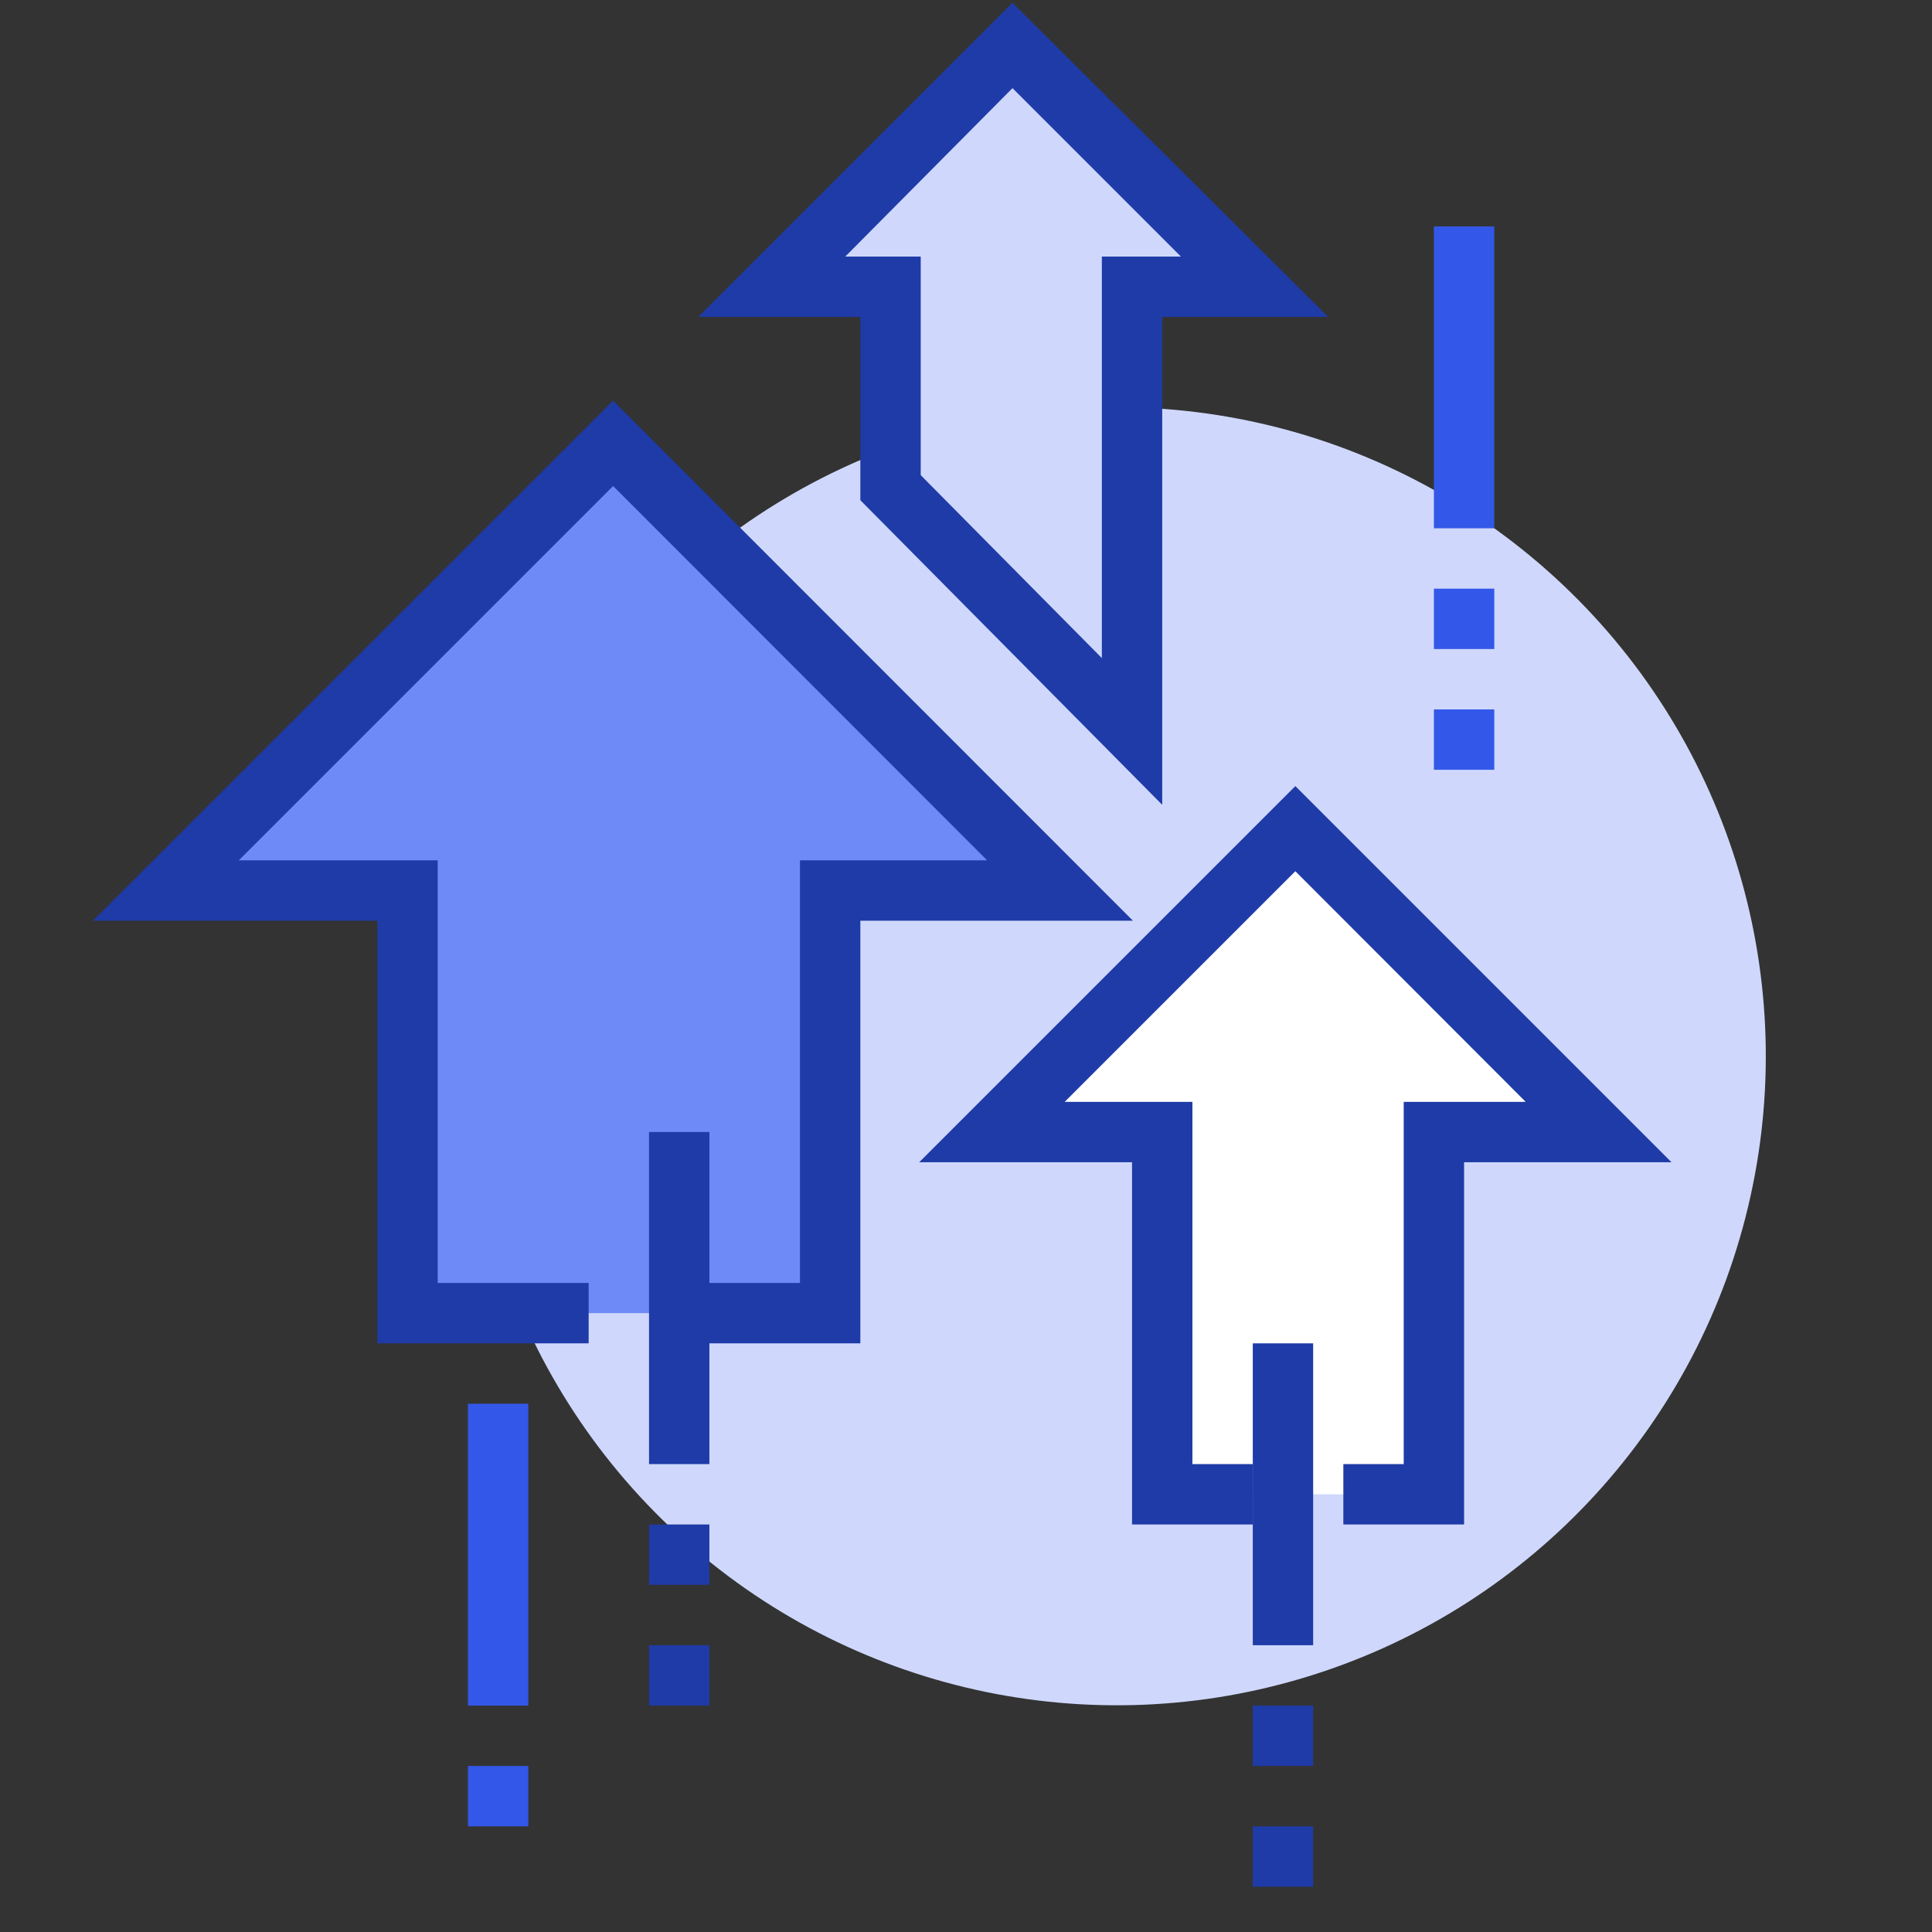
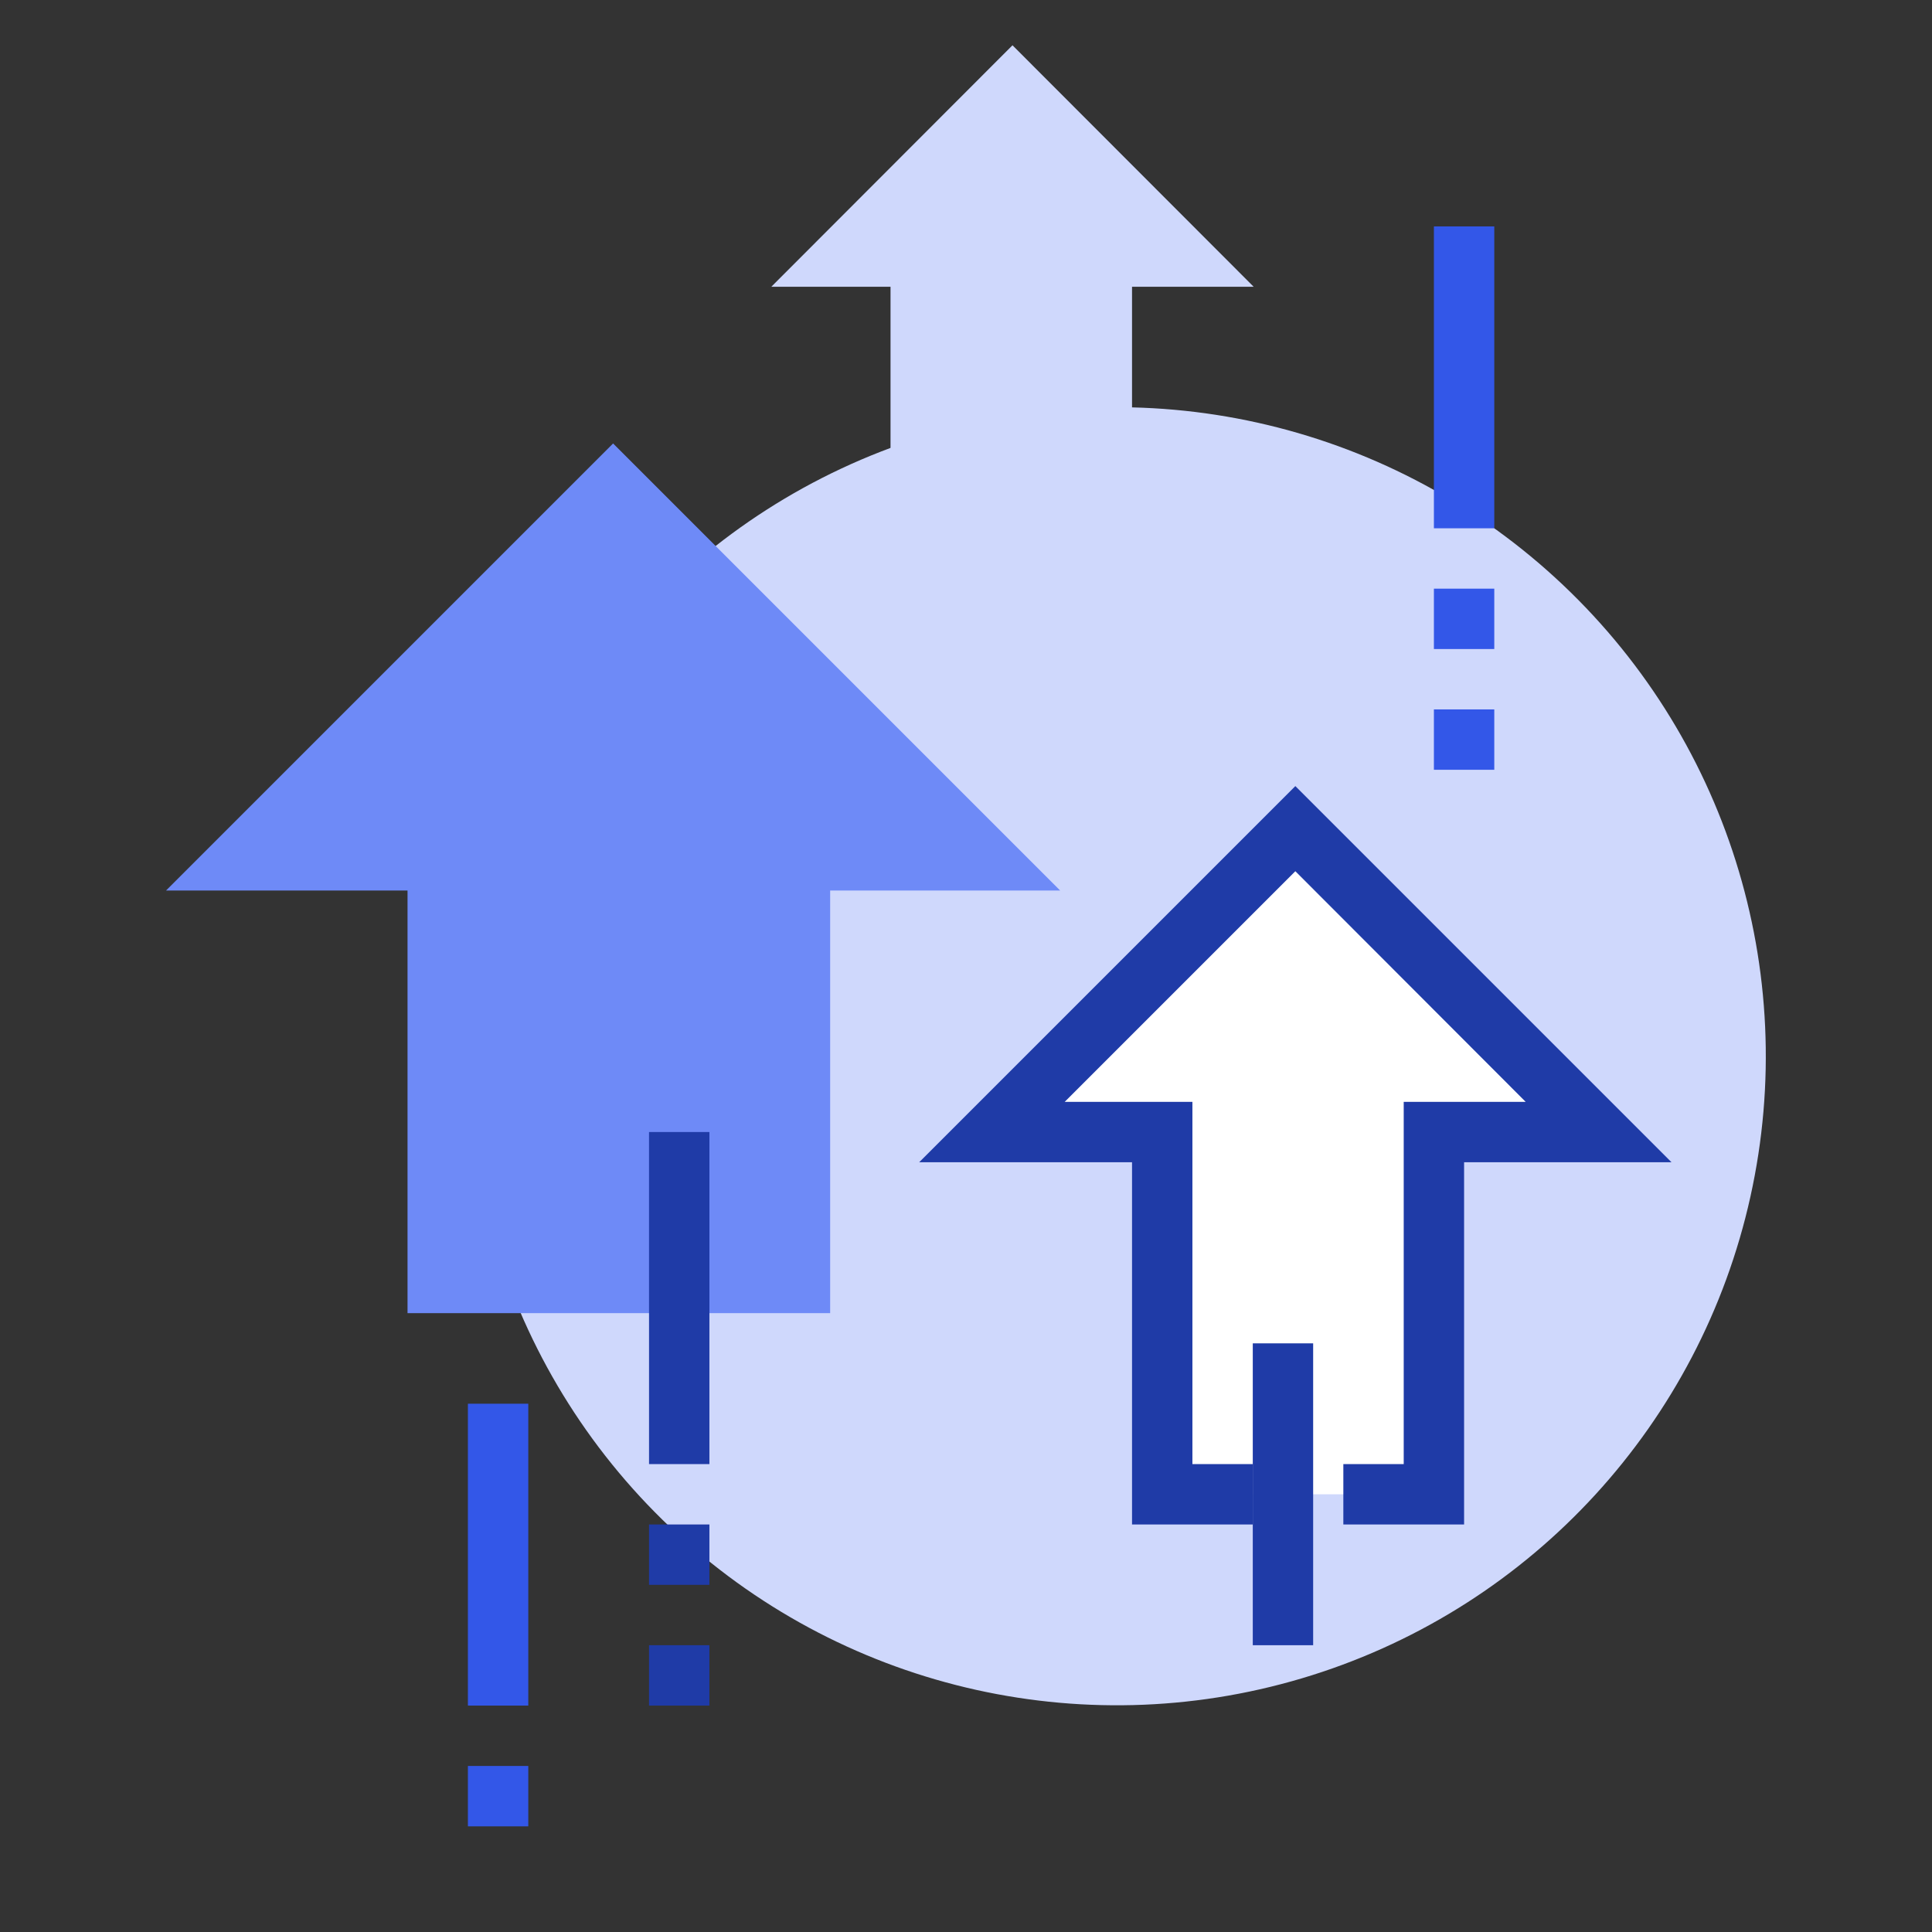
<svg xmlns="http://www.w3.org/2000/svg" id="Layer_1" data-name="Layer 1" viewBox="0 0 64 64">
  <rect x="0" y="0" width="64" height="64" fill="#333333" stroke="none" />
  <defs>
    <style>.cls-1{fill:#cfd8fc;}.cls-2{fill:#fff;}.cls-3{fill:#1f3ba7;}.cls-4{fill:#6e8af7;}.cls-5{fill:#3357e8;}</style>
  </defs>
  <title>Icon_</title>
  <circle class="cls-1" cx="37" cy="34.99" r="21.5" transform="translate(-13.8 38.63) rotate(-47.5)" />
  <polygon class="cls-2" points="42.91 27.45 32.86 37.5 38.5 37.5 38.5 49.5 47.5 49.5 47.5 37.5 52.96 37.5 42.91 27.45" />
  <polygon class="cls-3" points="48.5 50.5 44.5 50.5 44.5 48.5 46.5 48.5 46.5 36.5 50.54 36.5 42.91 28.86 35.27 36.5 39.5 36.5 39.5 48.5 41.5 48.5 41.5 50.5 37.5 50.5 37.5 38.5 30.45 38.5 42.91 26.04 55.37 38.5 48.5 38.5 48.5 50.5" />
  <polygon class="cls-1" points="41.53 9.5 33.54 1.5 25.55 9.5 29.5 9.5 29.5 16.16 37.5 24.23 37.5 9.5 41.53 9.5" />
-   <path class="cls-3" d="M38.5,26.66l-10-10.09V10.5H23.13L33.54.09,44,10.5H38.5Zm-8-10.92,6,6.06V8.5h2.62L33.54,2.92,28,8.5H30.5Z" />
  <polygon class="cls-4" points="20.31 14.69 5.5 29.5 13.5 29.5 13.5 43.5 27.5 43.5 27.5 29.5 35.12 29.5 20.31 14.69" />
  <rect class="cls-3" x="41.5" y="44.5" width="2" height="10" />
-   <rect class="cls-3" x="41.5" y="56.5" width="2" height="2" />
-   <rect class="cls-3" x="41.5" y="60.5" width="2" height="2" />
  <rect class="cls-3" x="21.5" y="37.5" width="2" height="11" />
  <rect class="cls-3" x="21.5" y="50.5" width="2" height="2" />
  <rect class="cls-3" x="21.5" y="54.5" width="2" height="2" />
  <rect class="cls-5" x="47.5" y="7.5" width="2" height="10" />
  <rect class="cls-5" x="47.5" y="19.5" width="2" height="2" />
  <rect class="cls-5" x="47.5" y="23.5" width="2" height="2" />
  <rect class="cls-5" x="15.5" y="46.5" width="2" height="10" />
  <rect class="cls-5" x="15.5" y="58.5" width="2" height="2" />
-   <polygon class="cls-3" points="28.5 44.5 22.5 44.5 22.5 42.5 26.5 42.5 26.5 28.5 32.7 28.5 20.31 16.1 7.91 28.5 14.5 28.5 14.5 42.5 19.5 42.5 19.5 44.5 12.5 44.5 12.5 30.5 3.08 30.5 20.31 13.27 37.53 30.5 28.5 30.5 28.5 44.5" />
</svg>